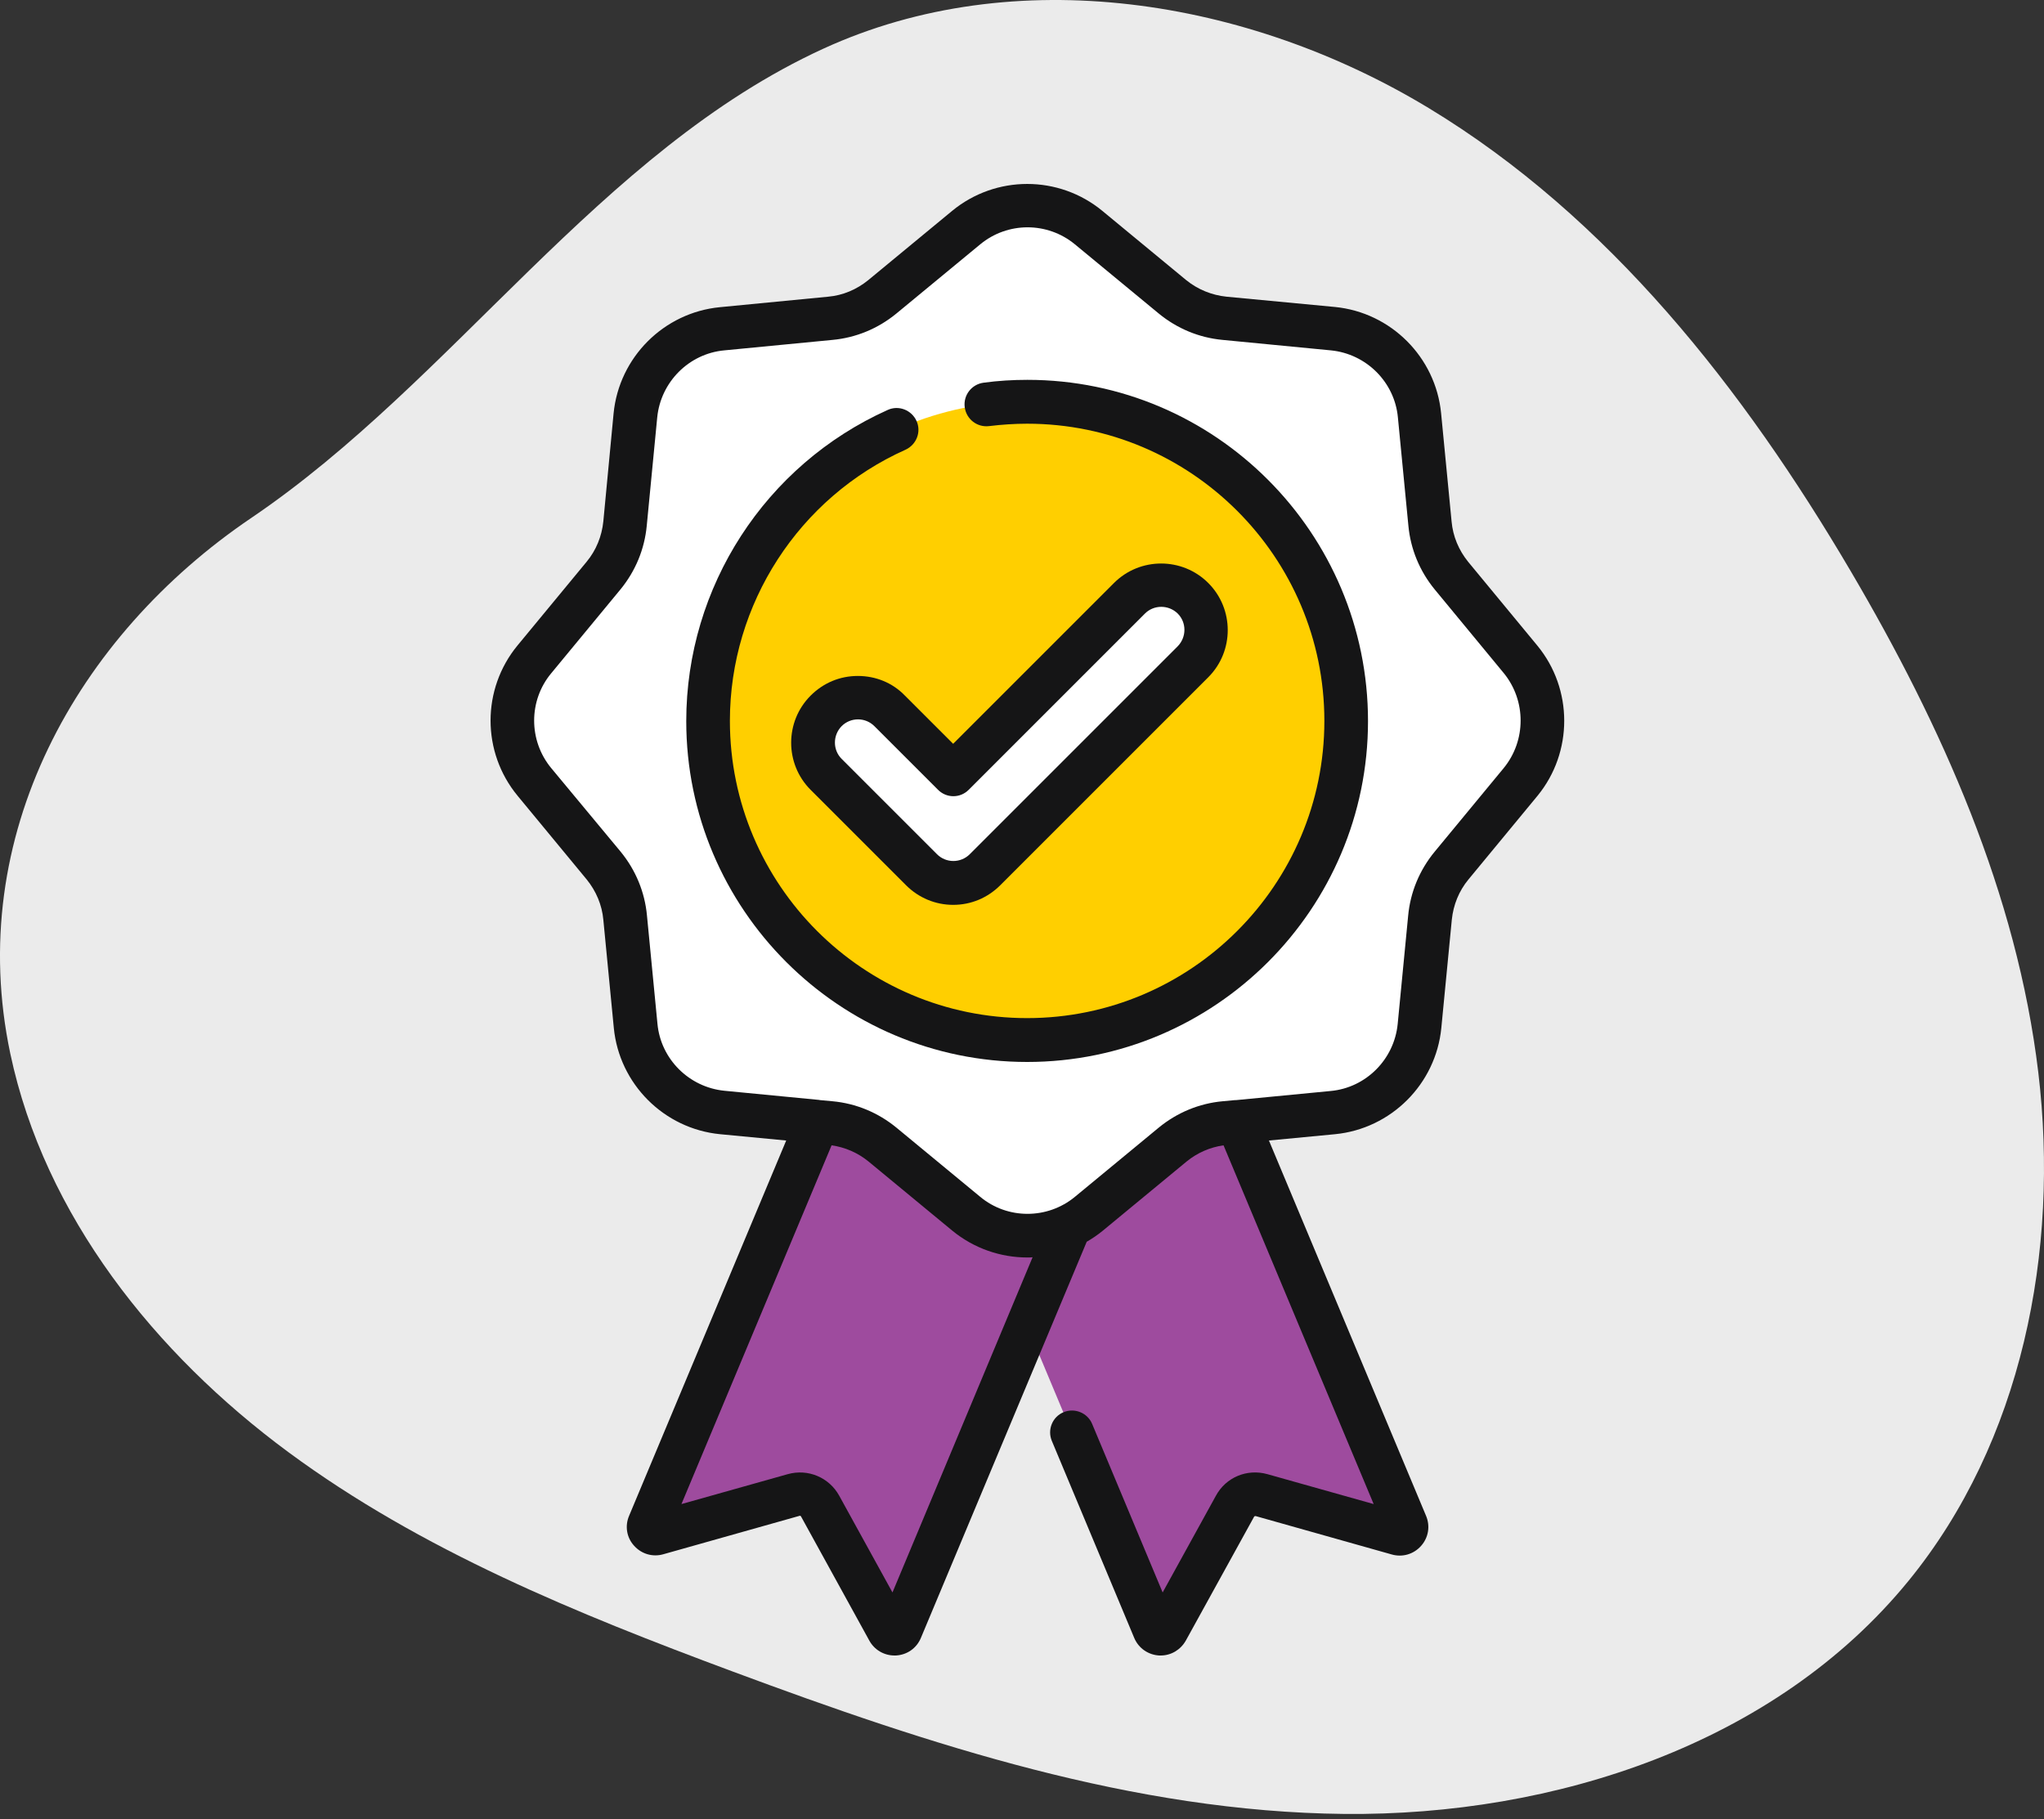
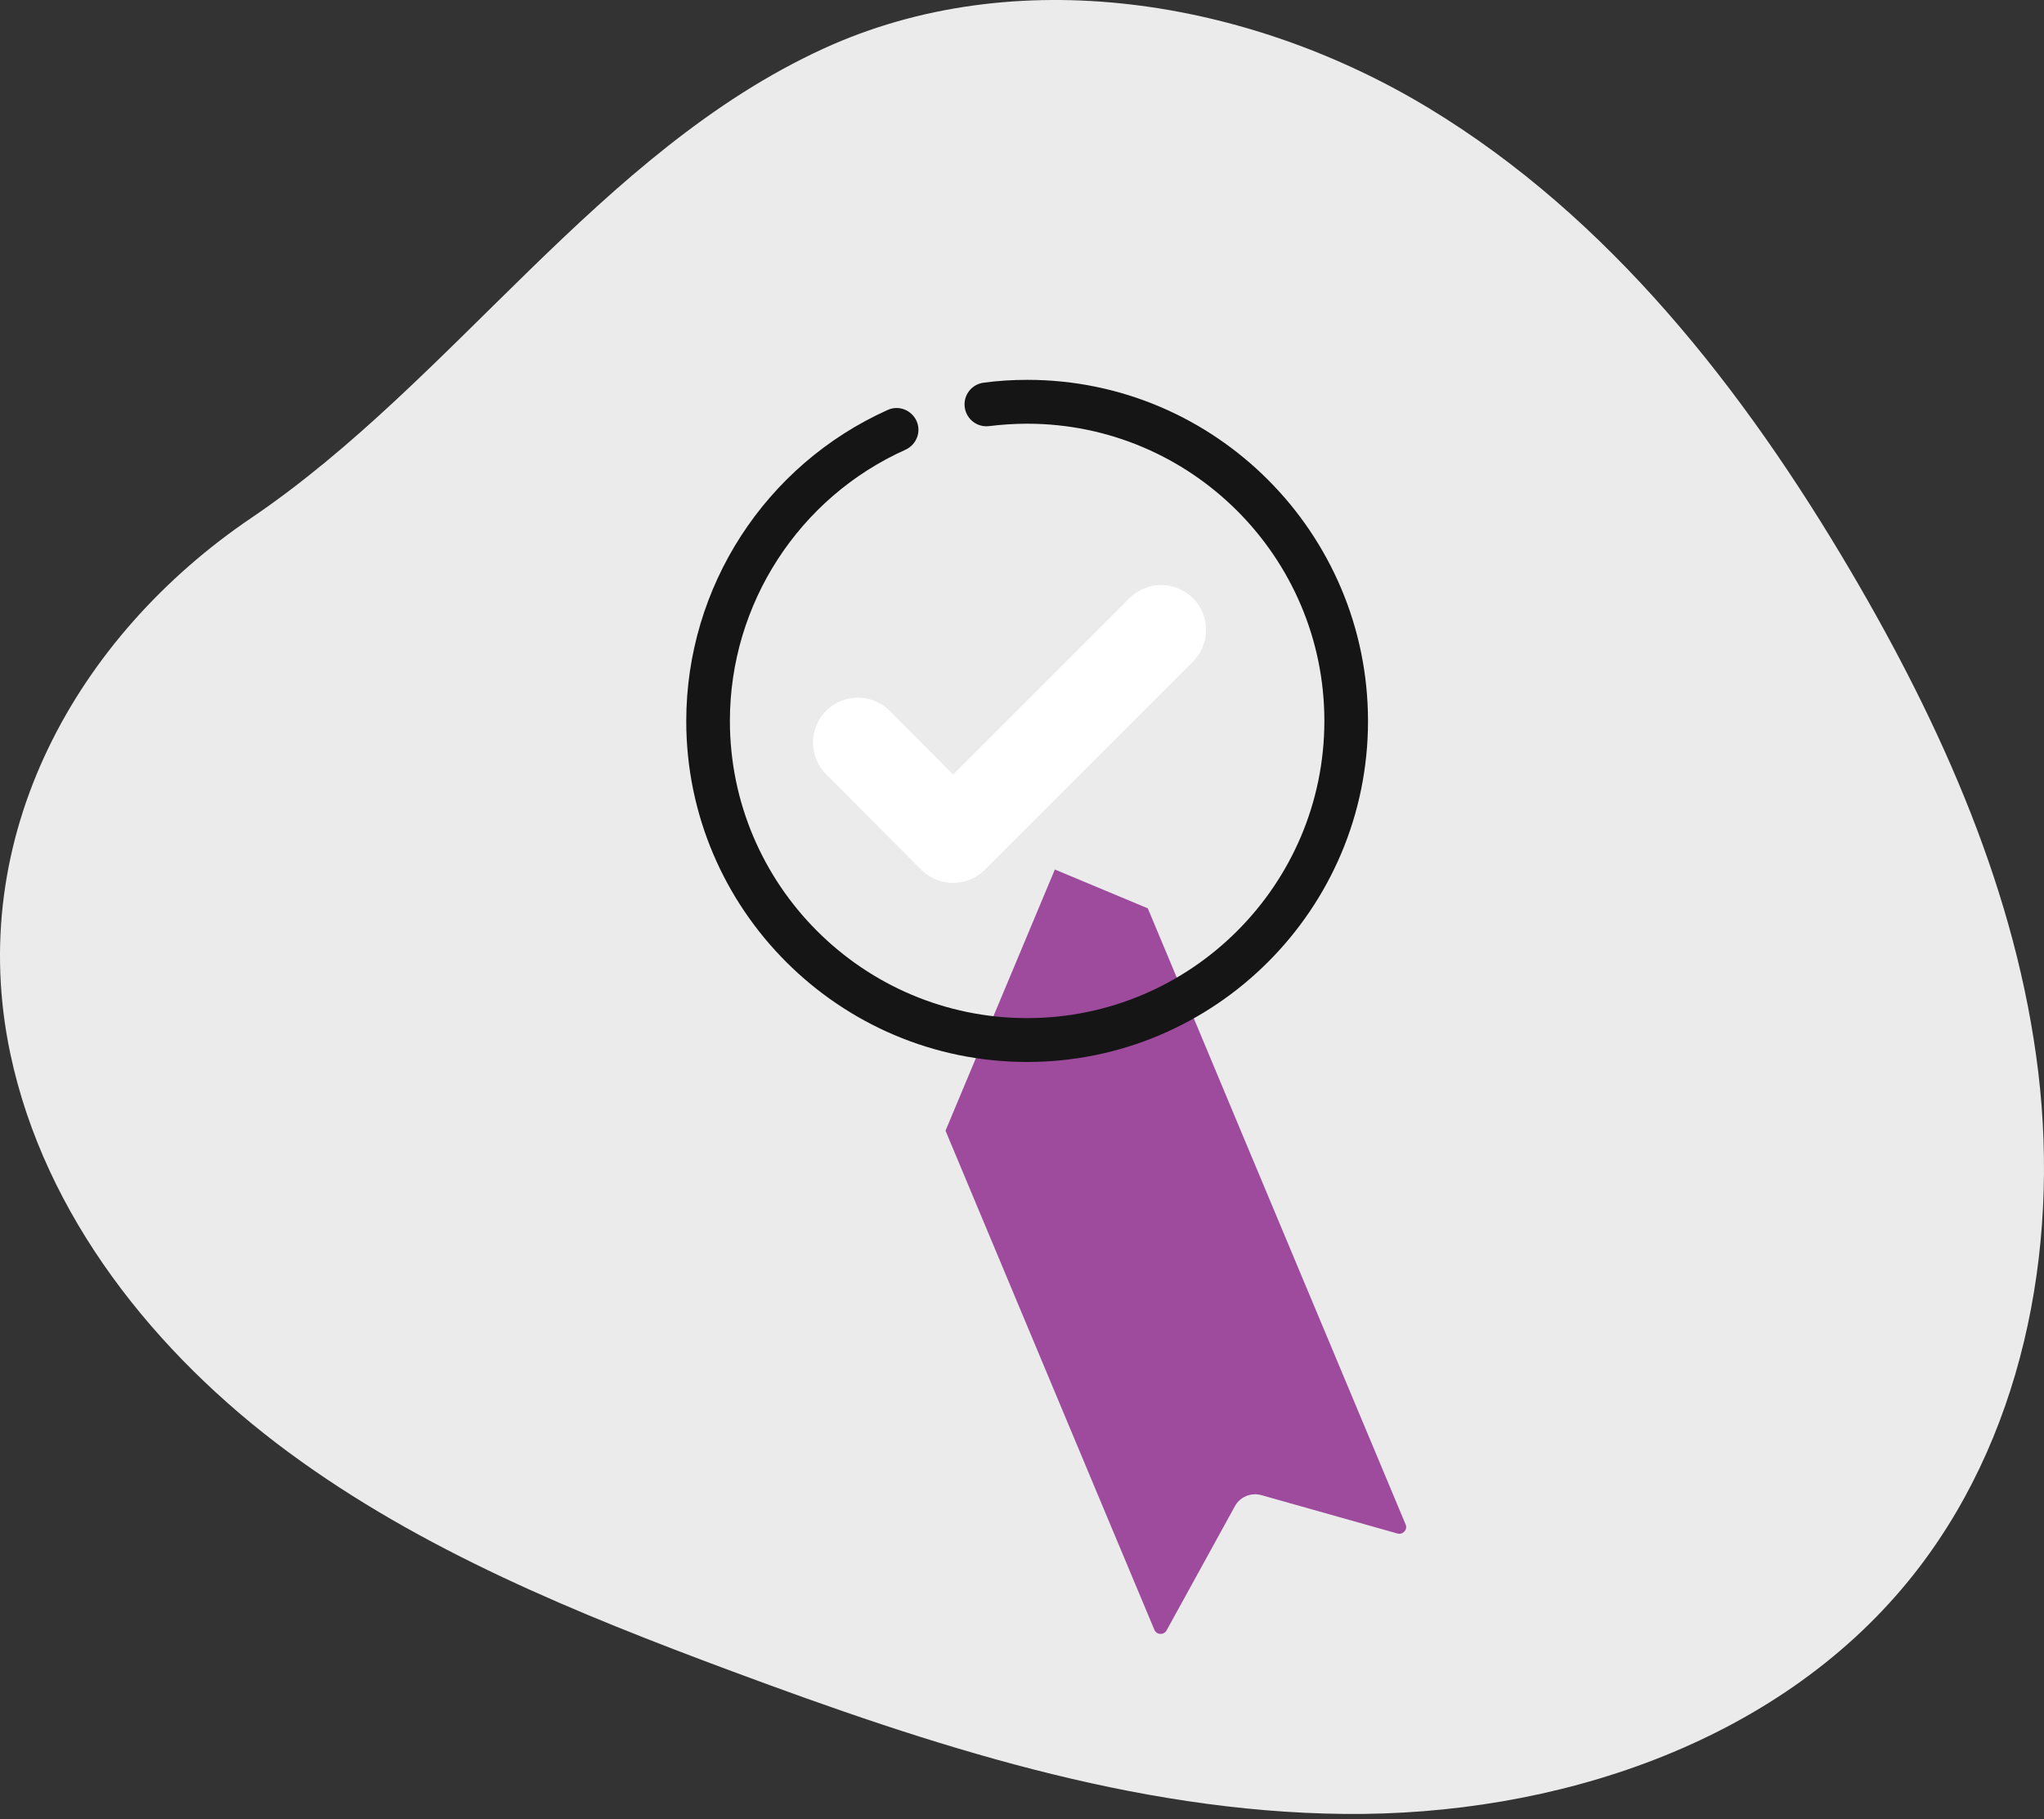
<svg xmlns="http://www.w3.org/2000/svg" width="100" height="89" viewBox="0 0 100 89" fill="none">
  <rect x="0" y="0" width="100" height="89" fill="#333333" stroke="none" />
  <path d="M40.277 2.384C49.66 -1.921 61.058 -0.061 69.89 5.283C78.723 10.628 85.303 19.038 90.538 27.936C95 35.519 98.678 43.743 99.722 52.479C100.765 61.215 98.927 70.554 93.358 77.365C86.842 85.334 76.053 88.854 65.76 88.752C55.466 88.649 45.487 85.37 35.838 81.781C28.241 78.956 20.631 75.865 14.109 71.051C7.588 66.237 2.178 59.477 0.503 51.546C-1.742 40.916 3.758 31.12 12.291 25.343C22.199 18.634 29.324 7.409 40.277 2.384Z" fill="#EBEBEB" />
  <path d="M68.369 75.032L61.707 73.153C61.205 73.014 60.661 73.238 60.415 73.697L57.073 79.772C56.935 80.018 56.582 79.996 56.475 79.74L53.475 72.576L46.258 55.323L51.607 42.543L56.155 44.443L60.703 55.323L68.775 74.605C68.871 74.84 68.636 75.106 68.369 75.032Z" fill="#9E4B9E" />
-   <path d="M43.459 79.76L40.117 73.695C39.861 73.236 39.327 73.012 38.825 73.151L32.163 75.03C31.896 75.105 31.661 74.838 31.768 74.582L45.818 41.014L58.107 46.16L44.056 79.728C43.95 79.984 43.587 80.005 43.459 79.76Z" fill="#9E4B9E" />
-   <path d="M53.269 11.135L57.368 14.52C58.094 15.118 58.981 15.481 59.92 15.577L65.216 16.089C67.458 16.303 69.241 18.086 69.454 20.328L69.967 25.623C70.052 26.563 70.426 27.449 71.024 28.175L74.408 32.275C75.839 34.015 75.839 36.535 74.408 38.275L71.024 42.375C70.426 43.101 70.063 43.987 69.967 44.926L69.454 50.222C69.241 52.464 67.458 54.247 65.216 54.461L59.91 54.952C58.97 55.037 58.084 55.411 57.358 56.009L53.269 59.383C51.518 60.824 49.009 60.824 47.269 59.383L43.169 56.009C42.443 55.411 41.556 55.048 40.617 54.952L35.321 54.439C33.079 54.226 31.296 52.443 31.083 50.201L30.57 44.905C30.485 43.966 30.111 43.08 29.513 42.353L26.129 38.254C24.698 36.513 24.698 33.994 26.129 32.254L29.513 28.154C30.111 27.428 30.474 26.541 30.57 25.602L31.083 20.306C31.296 18.064 33.079 16.281 35.321 16.068L40.617 15.555C41.556 15.47 42.443 15.096 43.169 14.498L47.269 11.114C49.009 9.705 51.518 9.705 53.269 11.135Z" fill="white" />
-   <path d="M65.878 35.258C65.878 43.885 58.885 50.868 50.269 50.868C41.653 50.868 34.649 43.885 34.649 35.258C34.649 26.632 41.642 19.649 50.258 19.649C58.874 19.649 65.878 26.643 65.878 35.258Z" fill="#FFCF00" />
  <path d="M46.631 43.2C46.044 43.2 45.488 42.965 45.072 42.559L40.417 37.883C39.563 37.029 39.563 35.63 40.417 34.776C41.271 33.922 42.67 33.922 43.524 34.776L46.631 37.894L55.257 29.267C56.111 28.413 57.51 28.413 58.364 29.267C59.218 30.121 59.218 31.52 58.364 32.374L48.19 42.548C47.773 42.965 47.218 43.2 46.631 43.2Z" fill="white" />
-   <path d="M75.213 31.589L71.828 27.489C71.369 26.923 71.081 26.24 71.017 25.514L70.504 20.218C70.237 17.474 68.049 15.286 65.305 15.019L60.009 14.517C59.283 14.442 58.6 14.165 58.034 13.706L53.934 10.321C51.799 8.56 48.714 8.56 46.578 10.321L42.478 13.706C41.913 14.165 41.24 14.453 40.514 14.517L35.218 15.03C32.474 15.296 30.286 17.485 30.019 20.229L29.517 25.514C29.442 26.24 29.165 26.923 28.706 27.478L25.321 31.578C23.56 33.714 23.56 36.799 25.321 38.934L28.706 43.034C29.165 43.6 29.453 44.283 29.517 44.999L30.03 50.294C30.297 53.038 32.485 55.227 35.229 55.494L38.464 55.803L30.777 74.167C30.563 74.669 30.66 75.235 31.023 75.63C31.386 76.035 31.93 76.195 32.453 76.046L39.115 74.167C39.147 74.156 39.169 74.167 39.19 74.199L42.532 80.274C42.777 80.722 43.247 81 43.76 81C43.781 81 43.813 81 43.834 81C44.379 80.968 44.838 80.648 45.051 80.146L53.166 60.757C53.443 60.597 53.71 60.416 53.956 60.213L58.056 56.828C58.579 56.401 59.198 56.134 59.86 56.038L67.205 73.591L62.006 72.128C61.013 71.85 59.977 72.277 59.486 73.185L56.881 77.915L53.433 69.672C53.208 69.128 52.578 68.871 52.034 69.096C51.489 69.32 51.233 69.95 51.457 70.494L55.493 80.146C55.707 80.648 56.176 80.968 56.71 81C56.732 81 56.764 81 56.785 81C57.297 81 57.757 80.722 58.013 80.274L61.355 74.21C61.365 74.188 61.397 74.178 61.429 74.178L68.091 76.057C68.615 76.206 69.159 76.046 69.522 75.64C69.885 75.235 69.981 74.669 69.768 74.167L62.081 55.803L65.316 55.494C68.059 55.227 70.248 53.038 70.515 50.294L71.028 44.999C71.102 44.273 71.38 43.589 71.839 43.034L75.223 38.934C76.964 36.81 76.964 33.714 75.213 31.589ZM43.663 77.915L41.059 73.185C40.567 72.288 39.532 71.85 38.539 72.128L33.339 73.591L40.685 56.038C41.347 56.134 41.966 56.401 42.489 56.828L46.589 60.213C47.657 61.088 48.959 61.526 50.262 61.526C50.347 61.526 50.432 61.526 50.518 61.515L43.663 77.915ZM73.569 37.578L70.184 41.678C69.447 42.575 68.999 43.653 68.892 44.806L68.38 50.102C68.209 51.832 66.832 53.22 65.102 53.38L60.458 53.828C60.436 53.828 60.426 53.828 60.404 53.828L59.817 53.882C58.664 53.988 57.586 54.437 56.689 55.173L52.589 58.558C51.244 59.668 49.29 59.668 47.956 58.558L43.856 55.173C42.959 54.437 41.881 53.988 40.727 53.882L40.14 53.828C40.119 53.828 40.098 53.828 40.087 53.818L35.443 53.369C33.713 53.198 32.325 51.821 32.165 50.091L31.652 44.796C31.546 43.643 31.097 42.564 30.361 41.668L26.965 37.578C25.855 36.233 25.855 34.279 26.965 32.945L30.35 28.845C31.087 27.948 31.535 26.87 31.642 25.717L32.154 20.421C32.325 18.692 33.702 17.304 35.432 17.143L40.727 16.631C41.881 16.524 42.959 16.076 43.856 15.339L47.956 11.955C48.628 11.4 49.45 11.122 50.272 11.122C51.094 11.122 51.916 11.4 52.589 11.955L56.689 15.339C57.586 16.076 58.664 16.524 59.817 16.631L65.113 17.143C66.842 17.314 68.23 18.692 68.39 20.421L68.903 25.717C69.01 26.87 69.458 27.948 70.195 28.845L73.579 32.945C74.668 34.29 74.668 36.233 73.569 37.578Z" fill="#151516" />
  <path d="M50.262 18.585C49.546 18.585 48.831 18.628 48.126 18.724C47.539 18.799 47.123 19.332 47.197 19.919C47.272 20.507 47.806 20.923 48.393 20.848C49.002 20.774 49.632 20.731 50.251 20.731C58.269 20.731 64.793 27.254 64.793 35.272C64.793 43.291 58.269 49.814 50.251 49.814C42.233 49.814 35.709 43.291 35.709 35.272C35.709 29.55 39.083 24.34 44.304 22.002C44.838 21.756 45.084 21.126 44.838 20.592C44.592 20.058 43.962 19.813 43.429 20.058C37.439 22.749 33.574 28.717 33.574 35.283C33.574 44.476 41.059 51.96 50.251 51.96C59.444 51.96 66.928 44.476 66.928 35.283C66.928 26.091 59.465 18.585 50.262 18.585Z" fill="#151516" />
-   <path d="M41.966 33.073C41.091 33.073 40.279 33.414 39.66 34.034C38.389 35.304 38.389 37.376 39.66 38.646L44.326 43.312C44.945 43.931 45.767 44.273 46.632 44.273C47.507 44.273 48.319 43.931 48.938 43.312L59.113 33.137C60.383 31.866 60.383 29.795 59.113 28.525C57.842 27.254 55.771 27.254 54.5 28.525L46.632 36.393L44.272 34.034C43.664 33.404 42.842 33.073 41.966 33.073ZM47.39 38.646L56.016 30.019C56.454 29.582 57.169 29.582 57.618 30.019C58.056 30.457 58.056 31.172 57.618 31.621L47.443 41.796C47.23 42.009 46.941 42.127 46.642 42.127C46.343 42.127 46.055 42.009 45.842 41.796L41.176 37.13C40.738 36.692 40.738 35.977 41.176 35.529C41.389 35.315 41.678 35.197 41.977 35.197C42.276 35.197 42.564 35.315 42.778 35.529L45.884 38.635C46.301 39.062 46.973 39.062 47.39 38.646Z" fill="#151516" />
</svg>